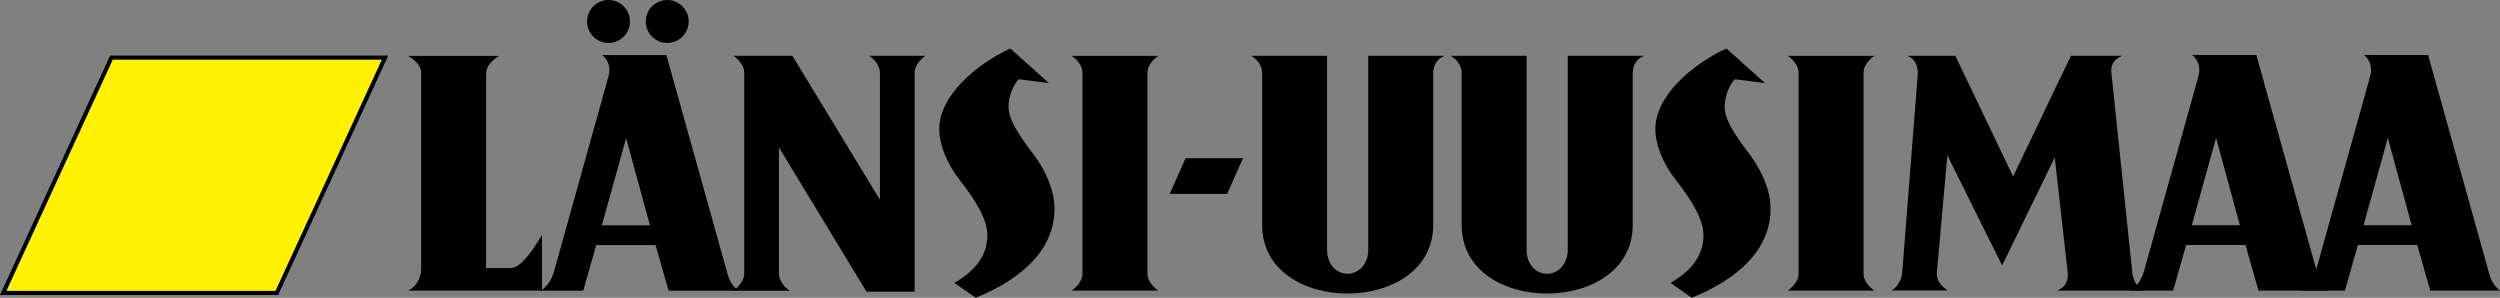
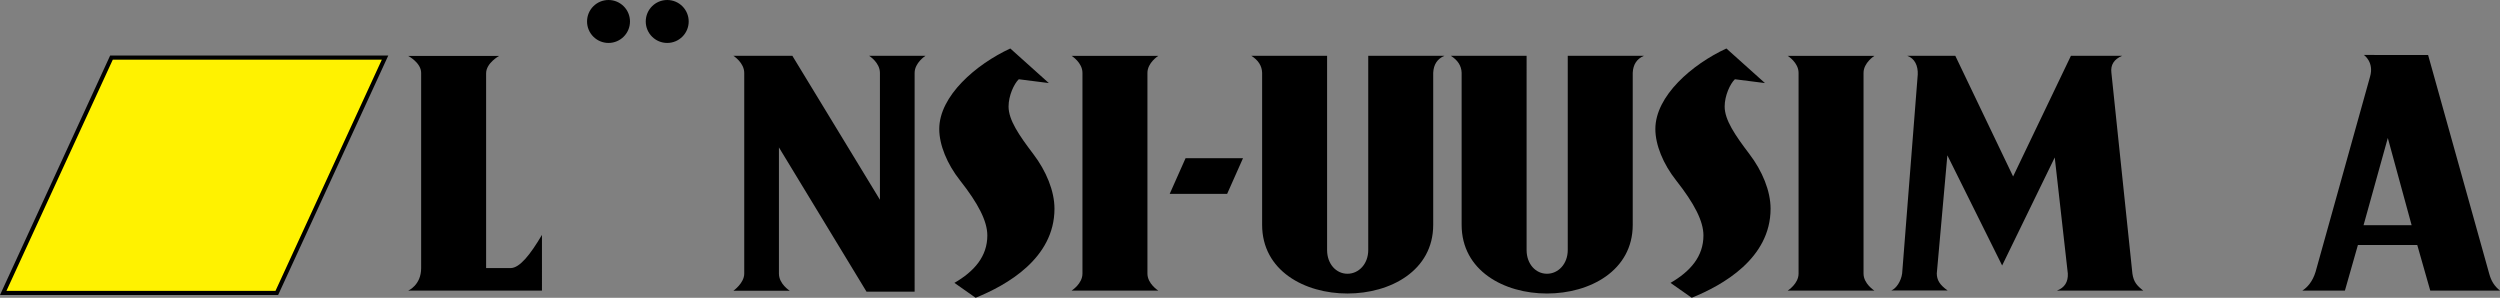
<svg xmlns="http://www.w3.org/2000/svg" viewBox="0 0 503.747 60" preserveAspectRatio="xMidYMid meet">
  <rect x="0" y="0" width="503.747" height="60" fill="#808080" stroke="none" />
  <polygon fill="#FFF200" stroke="#000000" stroke-width="0.831" stroke-miterlimit="3.864" points="22.46,11.609 77.587,11.609    55.776,59.029 0.648,59.029 22.46,11.609  " />
  <path d="M82.246,58.559l26.958-0.002V47.331c-2.388,4.036-4.48,6.637-6.276,6.686h-4.975V14.763c0-2.058,2.618-3.497,2.618-3.497   H82.243c0,0,2.618,1.366,2.618,3.423v39.328C84.861,57.479,82.246,58.559,82.246,58.559L82.246,58.559z" />
  <path fill-rule="evenodd" clip-rule="evenodd" d="M503.747,58.552c-1.148-0.895-1.783-1.96-2.181-3.422l-12.307-44.052h-10.474   l-2.479-0.013c0,0,2.128,1.432,1.254,4.4l-10.973,39.31c-0.599,1.992-1.71,3.176-2.661,3.776h8.574l2.618-9.189h11.957l2.619,9.189   H503.747L503.747,58.552z M485.942,45.382h-9.689l4.888-17.581L485.942,45.382L485.942,45.382z" />
-   <path fill-rule="evenodd" clip-rule="evenodd" d="M469.139,58.552c-1.151-0.895-1.786-1.96-2.184-3.422l-12.307-44.052h-10.474   l-2.479-0.013c0,0,2.13,1.432,1.255,4.4l-10.972,39.31c-0.599,1.992-1.71,3.176-2.663,3.776h8.575l2.618-9.189h11.959l2.618,9.189   H469.139L469.139,58.552z M451.333,45.382h-9.688l4.888-17.581L451.333,45.382L451.333,45.382z" />
  <path d="M431.861,58.552c-1.292-1.003-1.938-1.75-2.184-3.422l-4.232-40.468c-0.199-1.594,0.528-2.734,2.182-3.423h-10.335   l-11.652,24.319l-11.65-24.319h-9.698c1.538,0.529,2.214,2.034,2.132,3.786l-3.144,40.083c-0.218,1.567-1.19,3.026-2.183,3.422   h11.348c-1.644-1.158-2.163-2.134-2.184-3.422l2.13-23.814l11.037,22.202l10.601-21.767l2.636,23.401   c0.076,1.692-0.649,2.833-2.181,3.422H431.861L431.861,58.552z" />
  <path d="M331.262,11.239H315.9v39.142c0,2.818-1.922,4.779-4.19,4.779c-2.27,0-4.102-1.961-4.102-4.779V11.239h-15.274   c1.413,0.891,2.141,2.032,2.182,3.423v30.635c0,9.251,8.554,13.845,17.194,13.845c8.642,0,17.283-4.594,17.283-13.845V14.662   C329.068,12.991,329.826,11.85,331.262,11.239L331.262,11.239z" />
  <path d="M356.769,42.051c0-3.553-1.658-7.596-4.277-11.026c-2.88-3.797-4.976-6.86-4.976-9.556c0-2.205,1.102-4.582,2.062-5.5   l6.058,0.769l-7.77-6.969c-6.896,3.186-14.314,9.556-14.314,16.233c0,3.186,1.571,7.044,4.189,10.353   c3.666,4.655,5.5,8.208,5.5,11.086c0,4.228-2.62,7.229-6.634,9.558L340.884,60C347.082,57.488,356.769,52.098,356.769,42.051   L356.769,42.051z" />
  <path d="M377.682,58.552c0,0-2.182-1.364-2.182-3.422c0-0.67,0-40.446,0-40.446c0-2.047,2.182-3.422,2.182-3.422h-17.457   c0,0,2.184,1.34,2.184,3.422c0,1.377,0,40.446,0,40.446c0,2.058-2.184,3.422-2.184,3.422H377.682L377.682,58.552z" />
  <path d="M291.061,11.239h-15.362v39.142c0,2.818-1.92,4.779-4.189,4.779c-2.269,0-4.102-1.961-4.102-4.779V11.239h-15.274   c1.413,0.891,2.14,2.032,2.182,3.423v30.635c0,9.251,8.554,13.845,17.193,13.845c8.642,0,17.282-4.594,17.282-13.845V14.662   C288.869,12.991,289.625,11.85,291.061,11.239L291.061,11.239z" />
  <path d="M212.476,42.051c0-3.553-1.658-7.596-4.277-11.026c-2.88-3.797-4.975-6.86-4.975-9.556c0-2.205,1.101-4.582,2.061-5.5   l6.056,0.769l-7.768-6.969c-6.896,3.186-14.314,9.556-14.314,16.233c0,3.186,1.571,7.044,4.189,10.353   c3.666,4.655,5.499,8.208,5.499,11.086c0,4.228-2.618,7.229-6.633,9.558L196.59,60C202.788,57.488,212.476,52.098,212.476,42.051   L212.476,42.051z" />
  <path d="M233.389,58.552c0,0-2.182-1.364-2.182-3.422c0-0.67,0-40.446,0-40.446c0-2.047,2.182-3.422,2.182-3.422h-17.457   c0,0,2.182,1.34,2.182,3.422c0,1.377,0,40.446,0,40.446c0,2.058-2.182,3.422-2.182,3.422H233.389L233.389,58.552z" />
  <path d="M186.48,11.246h-11.357c0,0,2.183,1.337,2.183,3.453c0,0.891,0,25.55,0,25.55L159.66,11.246h-11.881   c0,0,2.185,1.376,2.185,3.453c0,1.455,0,40.431,0,40.431c0,1.923-2.185,3.452-2.185,3.452h11.357c0,0-2.183-1.349-2.183-3.452   c0-2.201,0-25.427,0-25.427l17.646,29.063h9.696V14.699C184.295,12.641,186.48,11.246,186.48,11.246L186.48,11.246z" />
  <polygon points="247.269,39.059 250.463,31.878 238.89,31.878 235.695,39.059 247.269,39.059  " />
-   <path fill-rule="evenodd" clip-rule="evenodd" d="M148.768,58.574c-1.15-0.896-1.785-1.96-2.182-3.423l-12.307-44.051h-10.473   l-2.48-0.013c0,0,2.13,1.432,1.255,4.4l-10.972,39.31c-0.599,1.992-1.71,3.176-2.662,3.776h8.574l2.618-9.189h11.958l2.619,9.189   H148.768L148.768,58.574z M130.962,45.404h-9.688l4.888-17.581L130.962,45.404L130.962,45.404z" />
  <path d="M118.289,4.327c0-2.39,1.937-4.327,4.326-4.327s4.327,1.937,4.327,4.327s-1.938,4.327-4.327,4.327   S118.289,6.716,118.289,4.327L118.289,4.327z" />
-   <path d="M130.118,4.327c0-2.39,1.937-4.327,4.327-4.327s4.327,1.937,4.327,4.327s-1.937,4.327-4.327,4.327   S130.118,6.716,130.118,4.327L130.118,4.327z" />
+   <path d="M130.118,4.327c0-2.39,1.937-4.327,4.327-4.327s4.327,1.937,4.327,4.327s-1.937,4.327-4.327,4.327   S130.118,6.716,130.118,4.327z" />
</svg>